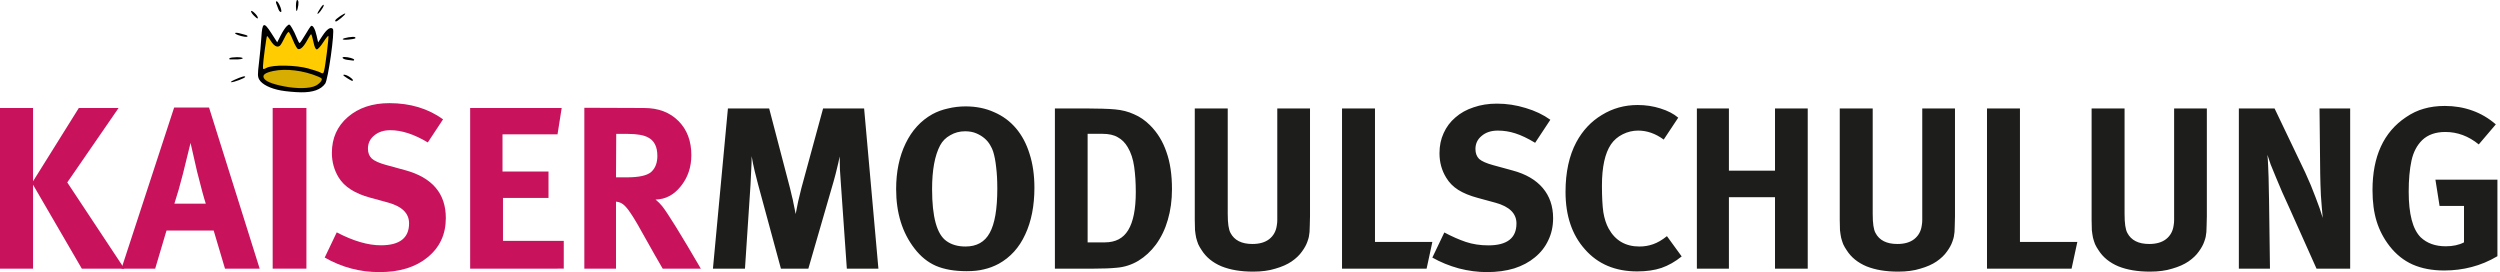
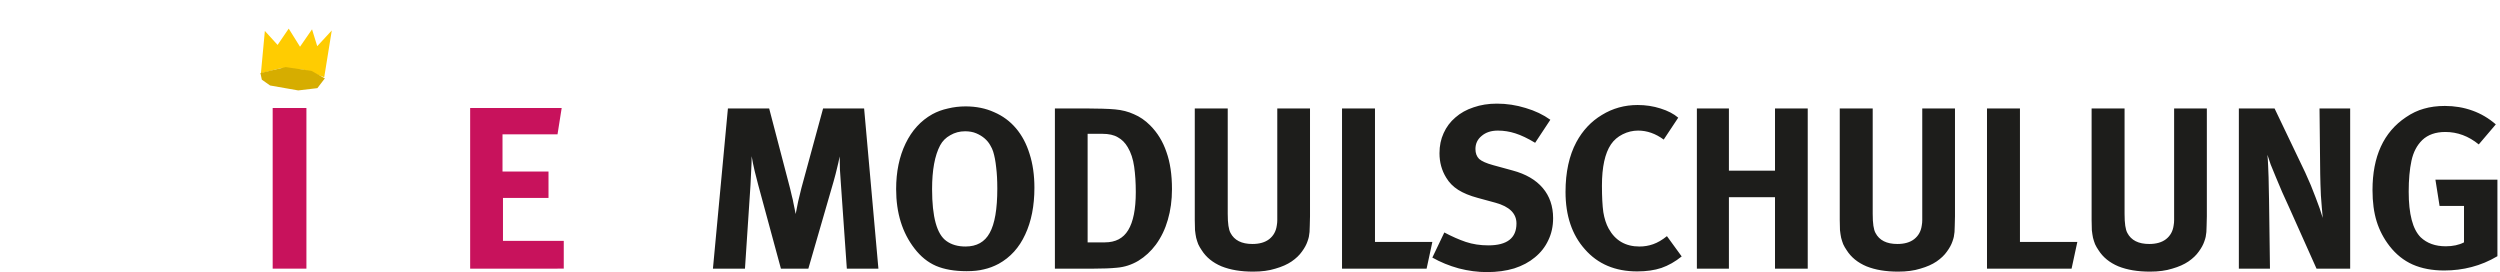
<svg xmlns="http://www.w3.org/2000/svg" xmlns:ns1="http://www.inkscape.org/namespaces/inkscape" xmlns:ns2="http://sodipodi.sourceforge.net/DTD/sodipodi-0.dtd" ns1:export-ydpi="192" ns1:export-xdpi="192" ns1:export-filename="logo_modulausbildung.png" ns2:docname="logo_modulschulung.svg" ns1:version="1.3.2 (091e20e, 2023-11-25, custom)" id="svg8" version="1.1" viewBox="0 0 588 64" height="64" width="588">
  <defs id="defs2" />
  <ns2:namedview ns1:snap-global="true" ns1:document-rotation="0" ns1:window-maximized="1" ns1:window-y="267" ns1:window-x="-6" ns1:window-height="1014" ns1:window-width="1920" units="px" ns1:showpageshadow="false" showgrid="false" ns1:current-layer="layer1" ns1:document-units="px" ns1:cy="197.77387" ns1:cx="312.162" ns1:zoom="0.93541173" ns1:pageshadow="2" ns1:pageopacity="0.0" borderopacity="1.0" bordercolor="#666666" pagecolor="#ffffff" id="base" ns1:pagecheckerboard="0" ns1:deskcolor="#d1d1d1" showguides="true" />
  <g transform="translate(0,157.48)" id="layer1" ns1:groupmode="layer" ns1:label="Layer 1">
    <path ns2:nodetypes="cccccccccccc" id="path935" d="m 62.294,-150.202 -0.928,9.956 4.936,-1.266 5.147,0.464 4.809,1.73 1.775,-10.996 -3.42,3.698 -1.223,-3.966 -2.827,4.092 -2.658,-4.261 -2.616,3.839 z" style="fill:#ffcc01;fill-opacity:1;fill-rule:evenodd;stroke:none;stroke-width:0.725px;stroke-linecap:butt;stroke-linejoin:miter;stroke-opacity:1" />
    <path id="path937" d="m 61.252,-140.3 5.936,-1.402 6.085,0.895 3.132,1.76 -1.76,2.297 -4.504,0.537 -6.622,-1.163 -1.939,-1.372 z" style="fill:#d6ad00;fill-opacity:1;fill-rule:evenodd;stroke:none;stroke-width:0.725px;stroke-linecap:butt;stroke-linejoin:miter;stroke-opacity:1" />
-     <path ns2:nodetypes="ssssscsssssssscsssssssssssssssssssssssssssscsssssssssssssssssssssssssssssssssssssscsscsssssssss" id="path933" d="m 66.084,-136.196 c -2.524,-0.461 -4.477,-1.444 -5.109,-2.57 -0.389,-0.693 -0.396,-1.212 -0.055,-4.021 0.215,-1.774 0.461,-4.395 0.546,-5.825 0.218,-3.657 0.584,-3.827 2.341,-1.086 l 1.393,2.173 0.823,-1.627 c 0.453,-0.895 1.099,-1.876 1.436,-2.18 0.603,-0.545 0.622,-0.538 1.225,0.447 0.337,0.55 0.831,1.57 1.098,2.266 0.268,0.696 0.574,1.266 0.682,1.266 0.108,0 0.705,-0.871 1.328,-1.936 0.623,-1.065 1.239,-2.002 1.369,-2.082 0.415,-0.256 0.95,0.68 1.312,2.298 l 0.352,1.571 1.029,-1.566 c 1.051,-1.599 1.898,-2.158 2.444,-1.613 0.479,0.479 -1.124,11.912 -1.803,12.86 -1.018,1.422 -2.869,2.089 -5.7,2.053 -1.399,-0.018 -3.518,-0.21 -4.709,-0.428 z m 8.191,-1.136 c 0.526,-0.272 1.102,-0.765 1.279,-1.096 0.284,-0.531 0.192,-0.656 -0.786,-1.065 -3.401,-1.421 -7.517,-1.927 -10.491,-1.289 -1.842,0.395 -2.528,0.87 -2.262,1.565 0.314,0.817 1.828,1.468 4.746,2.039 3.12,0.611 6.155,0.548 7.515,-0.155 z m 1.966,-3.542 c 0.335,-1.382 1.147,-8.014 0.999,-8.162 -0.085,-0.084 -0.632,0.595 -1.217,1.51 -0.585,0.915 -1.261,1.663 -1.503,1.663 -0.297,0 -0.558,-0.579 -0.808,-1.787 -0.203,-0.983 -0.443,-1.787 -0.533,-1.787 -0.09,0 -0.48,0.596 -0.867,1.324 -0.842,1.588 -1.657,2.38 -2.223,2.163 -0.229,-0.088 -0.754,-1.003 -1.166,-2.035 -0.413,-1.031 -0.876,-1.917 -1.03,-1.968 -0.154,-0.051 -0.597,0.584 -0.985,1.412 -0.388,0.828 -0.875,1.646 -1.082,1.819 -0.604,0.501 -1.398,0.061 -2.183,-1.21 -0.402,-0.65 -0.781,-1.131 -0.842,-1.069 -0.149,0.149 -0.933,6.036 -0.945,7.093 -0.009,0.822 0,0.824 0.878,0.368 1.426,-0.737 6.851,-0.649 9.749,0.159 1.277,0.356 2.522,0.762 2.768,0.904 0.677,0.389 0.815,0.334 0.991,-0.395 z m -21.097,2.167 c 1.65,-0.745 2.532,-0.986 2.532,-0.694 0,0.278 -2.685,1.295 -3.316,1.256 -0.224,-0.014 0.129,-0.267 0.785,-0.563 z m 26.538,-0.377 c -0.54,-0.334 -1.027,-0.683 -0.923,-0.771 0.226,-0.193 0.945,0.103 1.528,0.501 0.339,0.232 0.708,0.561 0.708,0.685 0,0.368 -0.213,0.264 -1.313,-0.416 z m 0.047,-4.316 c -1.035,-0.108 -1.629,-0.677 -0.707,-0.677 0.886,0 2.271,0.386 2.271,0.633 0,0.143 -0.101,0.238 -0.223,0.211 -0.123,-0.027 -0.726,-0.103 -1.34,-0.167 z m -27.731,-0.379 c 0.266,-0.296 3.083,-0.359 3.083,0 0,0.166 -0.756,0.289 -1.713,0.277 -1.232,-0.015 -1.682,0.07 -1.37,-0.277 z m 26.614,-4.486 c 0,-0.298 2.636,-0.721 2.893,-0.464 0.294,0.294 0.03,0.393 -1.478,0.555 -0.778,0.084 -1.415,0.043 -1.415,-0.091 z m -24.499,-0.924 c -1.384,-0.505 -0.906,-0.813 0.572,-0.368 0.765,0.23 1.479,0.316 1.539,0.567 0.085,0.352 -1.255,0.114 -2.111,-0.198 z m 22.719,-3.452 c 0.009,-0.334 2.377,-1.946 2.377,-1.618 0,0.276 -1.882,1.842 -2.214,1.842 -0.093,0 -0.166,-0.101 -0.162,-0.223 z m -19.19,-1.236 c -0.452,-0.472 -0.698,-0.934 -0.547,-1.028 0.277,-0.171 1.888,1.45 1.491,1.763 -0.075,0.059 -0.492,-0.264 -0.944,-0.735 z m 15.023,-0.418 c -0.009,-0.132 0.326,-0.732 0.735,-1.335 0.46,-0.676 0.745,-0.905 0.745,-0.597 0,0.491 -1.461,2.399 -1.48,1.932 z m -9.16,-0.96 c -0.176,-0.487 -0.415,-1.12 -0.531,-1.407 -0.12,-0.296 -0.078,-0.521 0.095,-0.521 0.362,0 1.261,1.949 1.087,2.473 -0.066,0.199 -0.475,-0.058 -0.651,-0.545 z m 4.102,-0.706 c -0.02,-0.778 0.12,-1.52 0.284,-1.52 0.335,0 0.441,0.766 0.105,2.084 -0.203,0.798 -0.358,0.699 -0.389,-0.563 z" style="fill:#000000;stroke-width:0.725" />
-     <path id="path893" style="font-weight:bold;font-size:74.532px;line-height:125%;font-family:MetaBold;-inkscape-font-specification:'MetaBold Bold';font-variant-numeric:ordinal;letter-spacing:0px;word-spacing:0px;writing-mode:lr-tb;fill:#c8125c;fill-opacity:1;stroke:none;stroke-width:6.795px;stroke-linecap:butt;stroke-linejoin:miter;stroke-opacity:1" d="M -5.3174999e-7,-94.296 V -132.077 H 7.774 v 17.233 l 10.764,-17.233 h 9.35 l -12.068,17.505 13.427,20.277 h -10.003 L 7.774,-114.029 v 19.733 z" />
-     <path id="path895" style="font-weight:bold;font-size:74.532px;line-height:125%;font-family:MetaBold;-inkscape-font-specification:'MetaBold Bold';font-variant-numeric:ordinal;letter-spacing:0px;word-spacing:0px;writing-mode:lr-tb;fill:#c8125c;fill-opacity:1;stroke:none;stroke-width:6.795px;stroke-linecap:butt;stroke-linejoin:miter;stroke-opacity:1" d="m 28.563,-94.296 12.395,-37.89 h 8.209 l 11.905,37.89 h -8.154 l -2.664,-8.97 h -11.09 l -2.664,8.97 z m 14.46,-22.288 q -0.979,3.86 -2.011,7.013 h 7.393 q -0.652,-1.957 -2.066,-7.611 -0.381,-1.631 -1.522,-6.687 z" />
    <path id="path897" style="font-weight:bold;font-size:74.532px;line-height:125%;font-family:MetaBold;-inkscape-font-specification:'MetaBold Bold';font-variant-numeric:ordinal;letter-spacing:0px;word-spacing:0px;writing-mode:lr-tb;fill:#c8125c;fill-opacity:1;stroke:none;stroke-width:6.795px;stroke-linecap:butt;stroke-linejoin:miter;stroke-opacity:1" d="m 64.133,-94.296 v -37.782 h 7.937 v 37.782 z" />
-     <path id="path899" style="font-weight:bold;font-size:74.532px;line-height:125%;font-family:MetaBold;-inkscape-font-specification:'MetaBold Bold';font-variant-numeric:ordinal;letter-spacing:0px;word-spacing:0px;writing-mode:lr-tb;fill:#c8125c;fill-opacity:1;stroke:none;stroke-width:6.795px;stroke-linecap:butt;stroke-linejoin:miter;stroke-opacity:1" d="m 91.594,-133.219 q 7.339,0 12.612,3.805 l -3.588,5.436 q -4.784,-2.881 -8.807,-2.881 -2.338,0 -3.805,1.25 -1.468,1.196 -1.468,3.099 0,1.468 0.924,2.338 0.924,0.815 3.262,1.468 l 4.566,1.25 q 9.568,2.609 9.568,11.253 0,5.762 -4.295,9.242 -4.24,3.479 -11.307,3.479 -6.904,0 -12.884,-3.425 l 2.827,-5.925 q 5.817,3.044 10.383,3.044 6.632,0 6.632,-5.164 0,-3.534 -4.947,-4.893 l -4.186,-1.142 q -5.436,-1.468 -7.448,-4.784 -1.576,-2.609 -1.576,-5.762 0,-5.164 3.751,-8.426 3.805,-3.262 9.785,-3.262 z" />
    <path id="path901" style="font-weight:bold;font-size:74.532px;line-height:125%;font-family:MetaBold;-inkscape-font-specification:'MetaBold Bold';font-variant-numeric:ordinal;letter-spacing:0px;word-spacing:0px;writing-mode:lr-tb;fill:#c8125c;fill-opacity:1;stroke:none;stroke-width:6.795px;stroke-linecap:butt;stroke-linejoin:miter;stroke-opacity:1" d="m 110.581,-94.296 v -37.782 h 21.527 l -0.979,6.197 h -12.938 v 8.752 h 10.818 v 6.197 h -10.709 v 10.111 h 14.297 v 6.523 z" />
-     <path id="path903" style="font-weight:bold;font-size:74.532px;line-height:125%;font-family:MetaBold;-inkscape-font-specification:'MetaBold Bold';font-variant-numeric:ordinal;letter-spacing:0px;word-spacing:0px;writing-mode:lr-tb;fill:#c8125c;fill-opacity:1;stroke:none;stroke-width:6.795px;stroke-linecap:butt;stroke-linejoin:miter;stroke-opacity:1" d="m 137.436,-94.296 v -37.836 l 14.08,0.054 q 5.001,0 8.046,3.044 3.044,3.044 3.044,8.046 0,4.24 -2.501,7.339 -2.446,3.044 -5.925,3.099 0.87,0.707 1.577,1.577 2.011,2.555 9.078,14.678 h -8.97 q -1.903,-3.262 -3.534,-6.197 -2.827,-5.164 -4.077,-6.958 -1.196,-1.794 -2.174,-2.283 -0.544,-0.272 -1.196,-0.326 v 15.765 z m 10.166,-31.693 h -2.664 l -0.054,10.22 h 2.555 q 4.349,0 5.762,-1.305 1.413,-1.305 1.413,-3.751 0,-3.153 -2.12,-4.295 -1.522,-0.87 -4.893,-0.87 z" />
    <path d="m 180.907,-131.969 4.933,18.864 q 0.271,1.03 0.434,1.843 0.217,0.759 0.325,1.464 0.163,0.65 0.271,1.301 0.163,0.65 0.271,1.355 0.488,-2.819 1.355,-6.125 l 5.095,-18.701 h 9.649 l 3.361,37.673 h -7.426 l -1.409,-20.11 q -0.108,-1.789 -0.217,-3.252 -0.054,-1.518 -0.054,-3.036 -0.325,1.626 -0.65,2.873 -0.271,1.193 -0.759,2.927 l -5.963,20.598 h -6.451 l -5.366,-19.785 q -0.379,-1.409 -0.813,-3.198 -0.434,-1.843 -0.705,-3.469 0,1.68 -0.108,3.361 -0.054,1.68 -0.163,3.415 l -1.301,19.677 h -7.535 l 3.523,-37.673 z m 46.07,5.366 q -1.897,0 -3.469,0.921 -1.572,0.867 -2.385,2.385 -1.897,3.578 -1.897,10.299 0,9.811 3.361,12.196 1.789,1.301 4.499,1.301 3.957,0 5.692,-3.198 1.789,-3.198 1.789,-10.408 0,-2.927 -0.271,-5.041 -0.217,-2.114 -0.705,-3.686 -0.217,-0.705 -0.705,-1.518 -0.488,-0.867 -1.301,-1.572 -0.813,-0.705 -1.951,-1.193 -1.138,-0.488 -2.656,-0.488 z m 0.108,-5.854 q 3.74,0 6.722,1.355 3.036,1.301 5.15,3.794 2.114,2.493 3.198,6.017 1.138,3.523 1.138,7.968 0,6.396 -2.168,11.004 -2.114,4.608 -6.234,6.884 -1.735,0.922 -3.469,1.301 -1.68,0.434 -4.065,0.434 -4.282,0 -7.209,-1.247 -2.873,-1.247 -5.041,-4.065 -4.336,-5.583 -4.336,-13.985 0,-6.125 2.222,-10.733 2.222,-4.608 6.288,-6.884 1.68,-0.921 3.686,-1.355 2.006,-0.488 4.12,-0.488 z m 28.724,31.982 h 4.065 q 3.74,0 5.475,-2.873 1.789,-2.927 1.789,-8.944 0,-3.307 -0.379,-5.963 -0.379,-2.71 -1.518,-4.608 -0.921,-1.572 -2.331,-2.331 -1.355,-0.813 -3.632,-0.813 h -3.469 z m -0.108,-31.494 q 1.626,0 3.523,0.054 1.897,0.054 3.036,0.163 2.439,0.217 4.445,1.138 2.06,0.867 3.794,2.602 2.602,2.602 3.849,6.288 1.301,3.632 1.301,8.727 0,3.903 -0.976,7.209 -0.922,3.252 -2.819,5.854 -1.735,2.331 -4.12,3.794 -2.385,1.409 -5.041,1.626 -1.084,0.108 -2.439,0.163 -1.301,0.054 -2.981,0.054 h -9.161 v -37.673 z m 33.061,0 v 24.772 q 0,1.735 0.163,2.819 0.163,1.084 0.488,1.68 1.355,2.602 5.15,2.602 2.493,0 3.957,-1.138 1.518,-1.193 1.789,-3.252 0.108,-0.596 0.108,-1.193 0,-0.65 0,-2.168 v -24.122 h 7.697 v 25.368 q 0,1.355 -0.054,2.222 0,0.867 -0.054,1.464 -0.054,0.596 -0.163,1.138 -0.108,0.488 -0.325,1.084 -0.379,1.138 -1.301,2.385 -0.867,1.247 -2.439,2.331 -1.518,1.03 -3.794,1.68 -2.222,0.705 -5.258,0.705 -4.336,0 -7.426,-1.247 -3.09,-1.301 -4.662,-3.794 -0.488,-0.705 -0.813,-1.409 -0.271,-0.705 -0.488,-1.518 -0.163,-0.813 -0.271,-1.789 -0.054,-1.03 -0.054,-2.385 v -26.236 z m 34.633,0 v 31.385 h 13.497 l -1.355,6.288 h -19.894 v -37.673 z m 37.668,8.077 q -2.602,-1.572 -4.662,-2.222 -2.006,-0.65 -4.12,-0.65 -2.331,0 -3.794,1.247 -1.464,1.193 -1.464,3.09 0,1.464 0.867,2.331 0.921,0.813 3.307,1.464 l 4.553,1.247 q 4.662,1.247 7.101,4.12 2.439,2.873 2.439,7.101 0,2.873 -1.138,5.204 -1.084,2.331 -3.144,4.011 -2.006,1.68 -4.879,2.602 -2.873,0.867 -6.396,0.867 -3.252,0 -6.613,-0.867 -3.361,-0.922 -6.234,-2.548 l 2.819,-5.908 q 2.656,1.409 5.041,2.222 2.439,0.813 5.312,0.813 6.613,0 6.613,-5.15 0,-3.523 -4.933,-4.879 l -4.174,-1.138 q -2.819,-0.759 -4.608,-1.897 -1.789,-1.138 -2.819,-2.873 -1.572,-2.548 -1.572,-5.746 0,-2.602 0.976,-4.716 0.976,-2.168 2.765,-3.686 1.789,-1.572 4.282,-2.385 2.493,-0.867 5.475,-0.867 3.469,0 6.776,1.03 3.307,0.976 5.8,2.765 z m 30.242,-0.759 q -2.873,-2.114 -6.017,-2.114 -1.897,0 -3.632,0.867 -1.735,0.867 -2.765,2.385 -2.114,3.144 -2.114,9.703 0,3.903 0.325,6.234 0.379,2.277 1.247,3.849 2.331,4.228 7.264,4.228 1.68,0 3.198,-0.542 1.572,-0.542 3.252,-1.897 l 3.469,4.77 q -2.277,1.843 -4.77,2.71 -2.439,0.813 -5.692,0.813 -7.751,0 -12.305,-5.204 -4.553,-5.095 -4.553,-13.497 0,-6.938 2.548,-11.709 2.222,-4.12 6.017,-6.396 3.794,-2.331 8.402,-2.331 2.819,0 5.366,0.813 2.602,0.813 4.174,2.168 z m 15.335,-7.318 v 14.636 h 10.841 v -14.636 h 7.697 v 37.673 h -7.697 v -16.804 h -10.841 v 16.804 h -7.535 v -37.673 z m 33.82,0 v 24.772 q 0,1.735 0.163,2.819 0.163,1.084 0.488,1.68 1.355,2.602 5.15,2.602 2.493,0 3.957,-1.138 1.518,-1.193 1.789,-3.252 0.108,-0.596 0.108,-1.193 0,-0.65 0,-2.168 v -24.122 h 7.697 v 25.368 q 0,1.355 -0.054,2.222 0,0.867 -0.054,1.464 -0.054,0.596 -0.163,1.138 -0.108,0.488 -0.325,1.084 -0.379,1.138 -1.301,2.385 -0.867,1.247 -2.439,2.331 -1.518,1.03 -3.794,1.68 -2.222,0.705 -5.258,0.705 -4.336,0 -7.426,-1.247 -3.09,-1.301 -4.662,-3.794 -0.488,-0.705 -0.813,-1.409 -0.271,-0.705 -0.488,-1.518 -0.163,-0.813 -0.271,-1.789 -0.054,-1.03 -0.054,-2.385 v -26.236 z m 34.633,0 v 31.385 h 13.497 l -1.355,6.288 h -19.894 v -37.673 z m 24.605,0 v 24.772 q 0,1.735 0.163,2.819 0.163,1.084 0.488,1.68 1.355,2.602 5.15,2.602 2.493,0 3.957,-1.138 1.518,-1.193 1.789,-3.252 0.108,-0.596 0.108,-1.193 0,-0.65 0,-2.168 v -24.122 h 7.697 v 25.368 q 0,1.355 -0.054,2.222 0,0.867 -0.054,1.464 -0.054,0.596 -0.163,1.138 -0.108,0.488 -0.325,1.084 -0.379,1.138 -1.301,2.385 -0.867,1.247 -2.439,2.331 -1.518,1.03 -3.794,1.68 -2.222,0.705 -5.258,0.705 -4.336,0 -7.426,-1.247 -3.09,-1.301 -4.662,-3.794 -0.488,-0.705 -0.813,-1.409 -0.271,-0.705 -0.488,-1.518 -0.163,-0.813 -0.271,-1.789 -0.054,-1.03 -0.054,-2.385 v -26.236 z m 35.283,0 7.209,15.069 q 1.409,3.036 2.439,5.854 1.084,2.765 1.68,4.824 -0.108,-1.084 -0.217,-2.439 -0.108,-1.409 -0.217,-2.819 -0.054,-1.464 -0.108,-2.765 -0.054,-1.355 -0.054,-2.331 l -0.163,-15.395 h 7.209 v 37.673 h -7.914 l -6.451,-14.419 q -0.813,-1.789 -1.626,-3.578 -0.759,-1.843 -1.464,-3.469 -0.705,-1.68 -1.247,-3.036 -0.488,-1.409 -0.759,-2.277 0.108,1.138 0.163,2.548 0.054,1.355 0.108,2.765 0.054,1.409 0.054,2.819 0.054,1.355 0.054,2.548 l 0.217,16.099 h -7.318 v -37.673 z m 48.022,8.456 q -3.578,-2.927 -7.86,-2.927 -3.415,0 -5.421,1.897 -1.897,1.843 -2.548,4.879 -0.65,3.036 -0.65,7.264 0,7.914 2.819,10.733 2.222,2.114 5.908,2.114 2.493,0 4.282,-0.921 v -8.565 h -5.746 l -0.976,-6.179 h 14.581 v 17.996 q -2.927,1.735 -6.071,2.548 -3.09,0.813 -6.451,0.813 -4.228,0 -7.426,-1.409 -3.144,-1.409 -5.421,-4.336 -2.06,-2.656 -3.036,-5.8 -0.976,-3.144 -0.976,-7.372 0,-11.871 7.86,-17.129 2.06,-1.409 4.228,-2.006 2.222,-0.65 4.933,-0.65 3.415,0 6.451,1.084 3.036,1.084 5.529,3.252 z" id="text2" style="font-weight:bold;font-size:54.206px;line-height:112%;font-family:MetaPlus;-inkscape-font-specification:'MetaPlus Bold';letter-spacing:-1.36px;fill:#1d1d1b;stroke-width:2.259;stroke-miterlimit:1" aria-label="MODULSCHULUNG" />
  </g>
</svg>